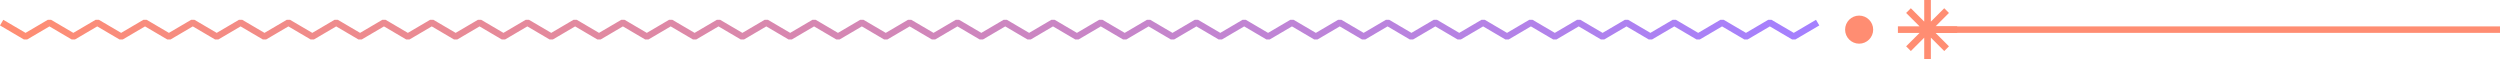
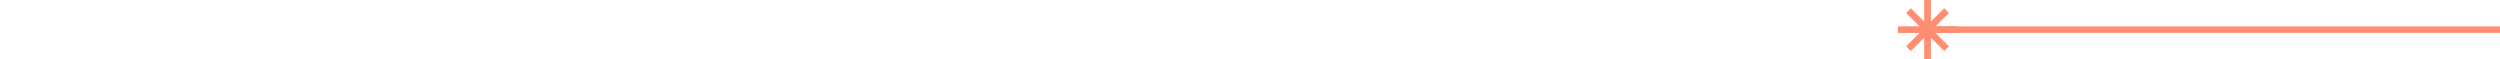
<svg xmlns="http://www.w3.org/2000/svg" viewBox="0 0 2683.34 63.62">
  <defs>
    <style>.cls-1{fill:#ff8d72;}.cls-2,.cls-3{fill:none;stroke-linejoin:bevel;stroke-width:7px;}.cls-2{stroke:#ff8d72;}.cls-3{stroke:url(#linear-gradient);}</style>
    <linearGradient id="linear-gradient" x1="1952.73" y1="31.81" x2="0" y2="31.81" gradientUnits="userSpaceOnUse">
      <stop offset="0" stop-color="#a480ff" />
      <stop offset="1" stop-color="#ff8d72" />
    </linearGradient>
  </defs>
  <title>Line2_2</title>
  <g id="Layer_2" data-name="Layer 2">
    <g id="Layer_2-2" data-name="Layer 2">
      <polygon class="cls-1" points="2097.82 28.24 2077.52 28.24 2091.87 13.89 2086.82 8.84 2072.47 23.19 2072.47 2.89 2072.47 0 2065.33 0 2065.33 2.89 2065.33 23.19 2050.97 8.84 2045.92 13.89 2060.28 28.24 2039.98 28.24 2037.09 28.24 2037.09 35.38 2039.98 35.38 2060.28 35.38 2045.92 49.73 2050.97 54.78 2065.33 40.43 2065.33 60.73 2065.33 63.62 2072.47 63.62 2072.47 60.73 2072.47 40.43 2086.82 54.78 2091.87 49.73 2077.52 35.38 2097.82 35.38 2100.71 35.38 2100.71 28.24 2097.82 28.24" />
-       <circle class="cls-1" cx="1995.48" cy="31.81" r="15.07" />
      <line class="cls-2" x1="2068.9" y1="31.81" x2="2683.34" y2="31.81" />
-       <polyline class="cls-3" points="1950.95 24.28 1925.31 39.34 1899.66 24.28 1874.01 39.34 1848.36 24.28 1822.72 39.34 1797.07 24.28 1771.42 39.34 1745.78 24.28 1720.13 39.34 1694.48 24.28 1668.84 39.34 1643.19 24.28 1617.54 39.34 1591.89 24.28 1566.25 39.34 1540.6 24.28 1514.95 39.34 1489.31 24.28 1463.66 39.34 1438.01 24.28 1412.36 39.34 1386.72 24.28 1361.07 39.34 1335.42 24.28 1309.78 39.34 1284.13 24.28 1258.48 39.34 1232.83 24.28 1207.19 39.34 1181.54 24.28 1155.89 39.34 1130.24 24.28 1104.6 39.34 1078.95 24.28 1053.3 39.34 1027.66 24.28 1002.01 39.34 976.36 24.28 950.72 39.34 925.07 24.28 899.42 39.34 873.77 24.28 848.13 39.34 822.48 24.28 796.83 39.34 771.19 24.28 745.54 39.34 719.89 24.28 694.25 39.34 668.6 24.28 642.95 39.34 617.3 24.28 591.66 39.34 566.01 24.28 540.36 39.34 514.72 24.28 489.07 39.34 463.42 24.28 437.77 39.34 412.13 24.28 386.48 39.34 360.83 24.28 335.19 39.34 309.54 24.28 283.89 39.34 258.24 24.28 232.6 39.34 206.95 24.28 181.3 39.34 155.66 24.28 130.01 39.34 104.36 24.28 78.71 39.34 53.07 24.28 27.42 39.34 1.77 24.28" />
    </g>
  </g>
</svg>